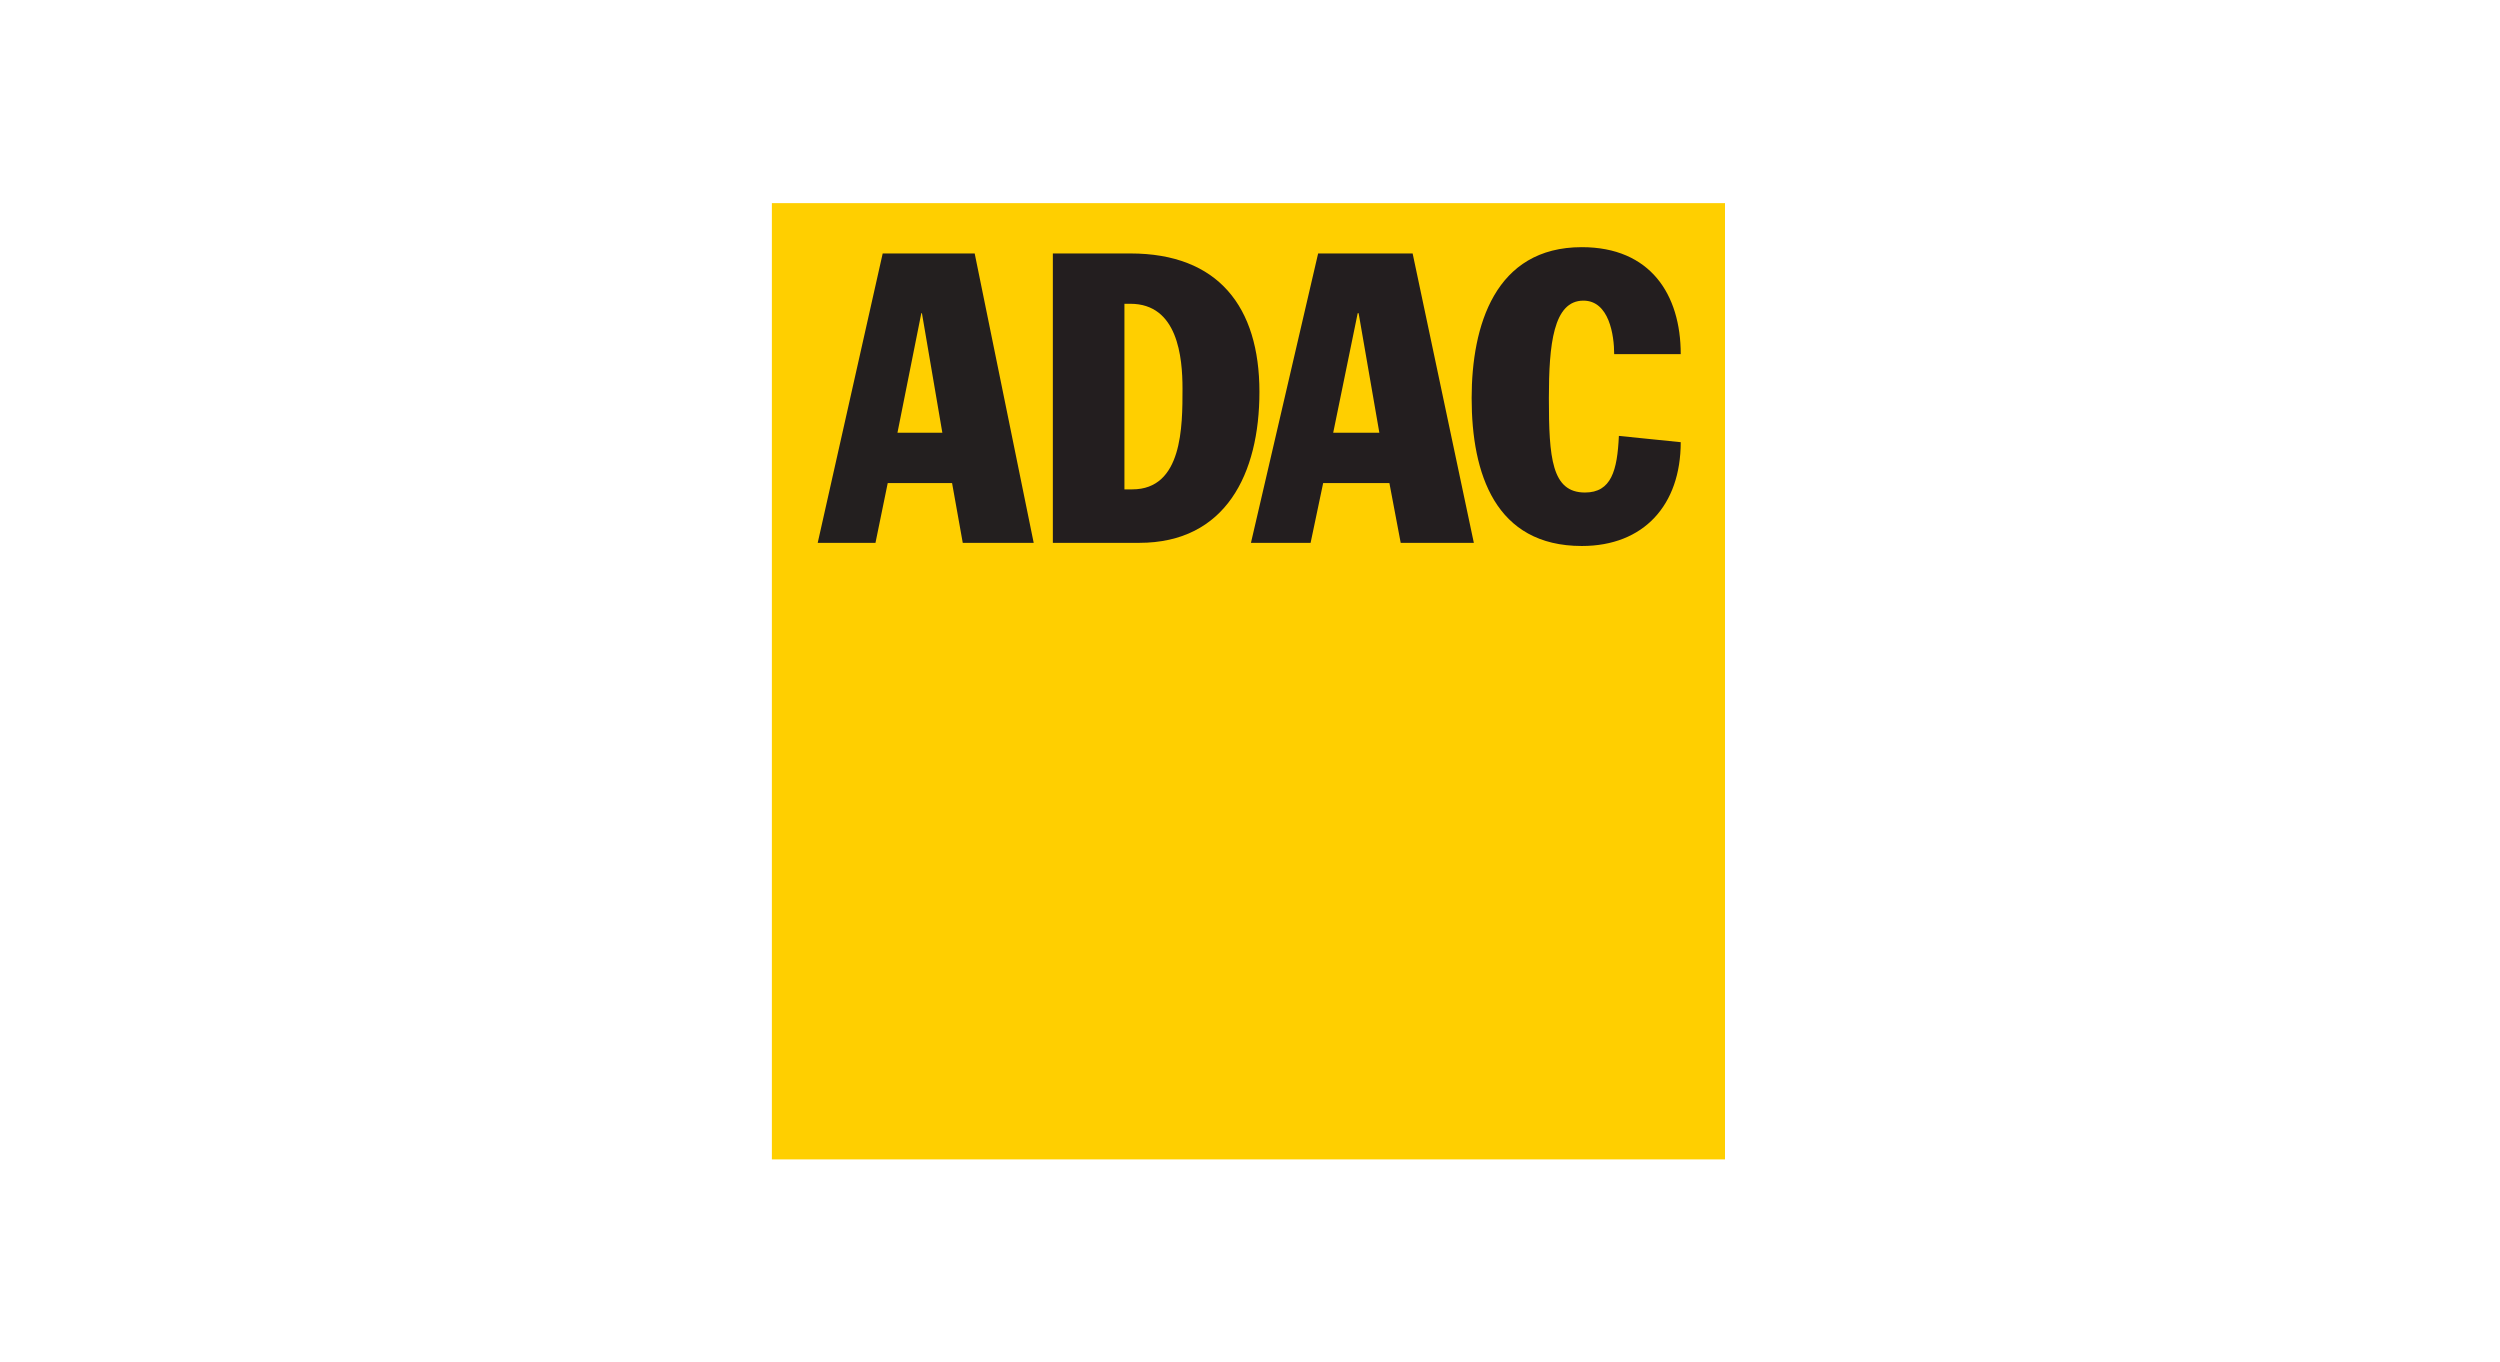
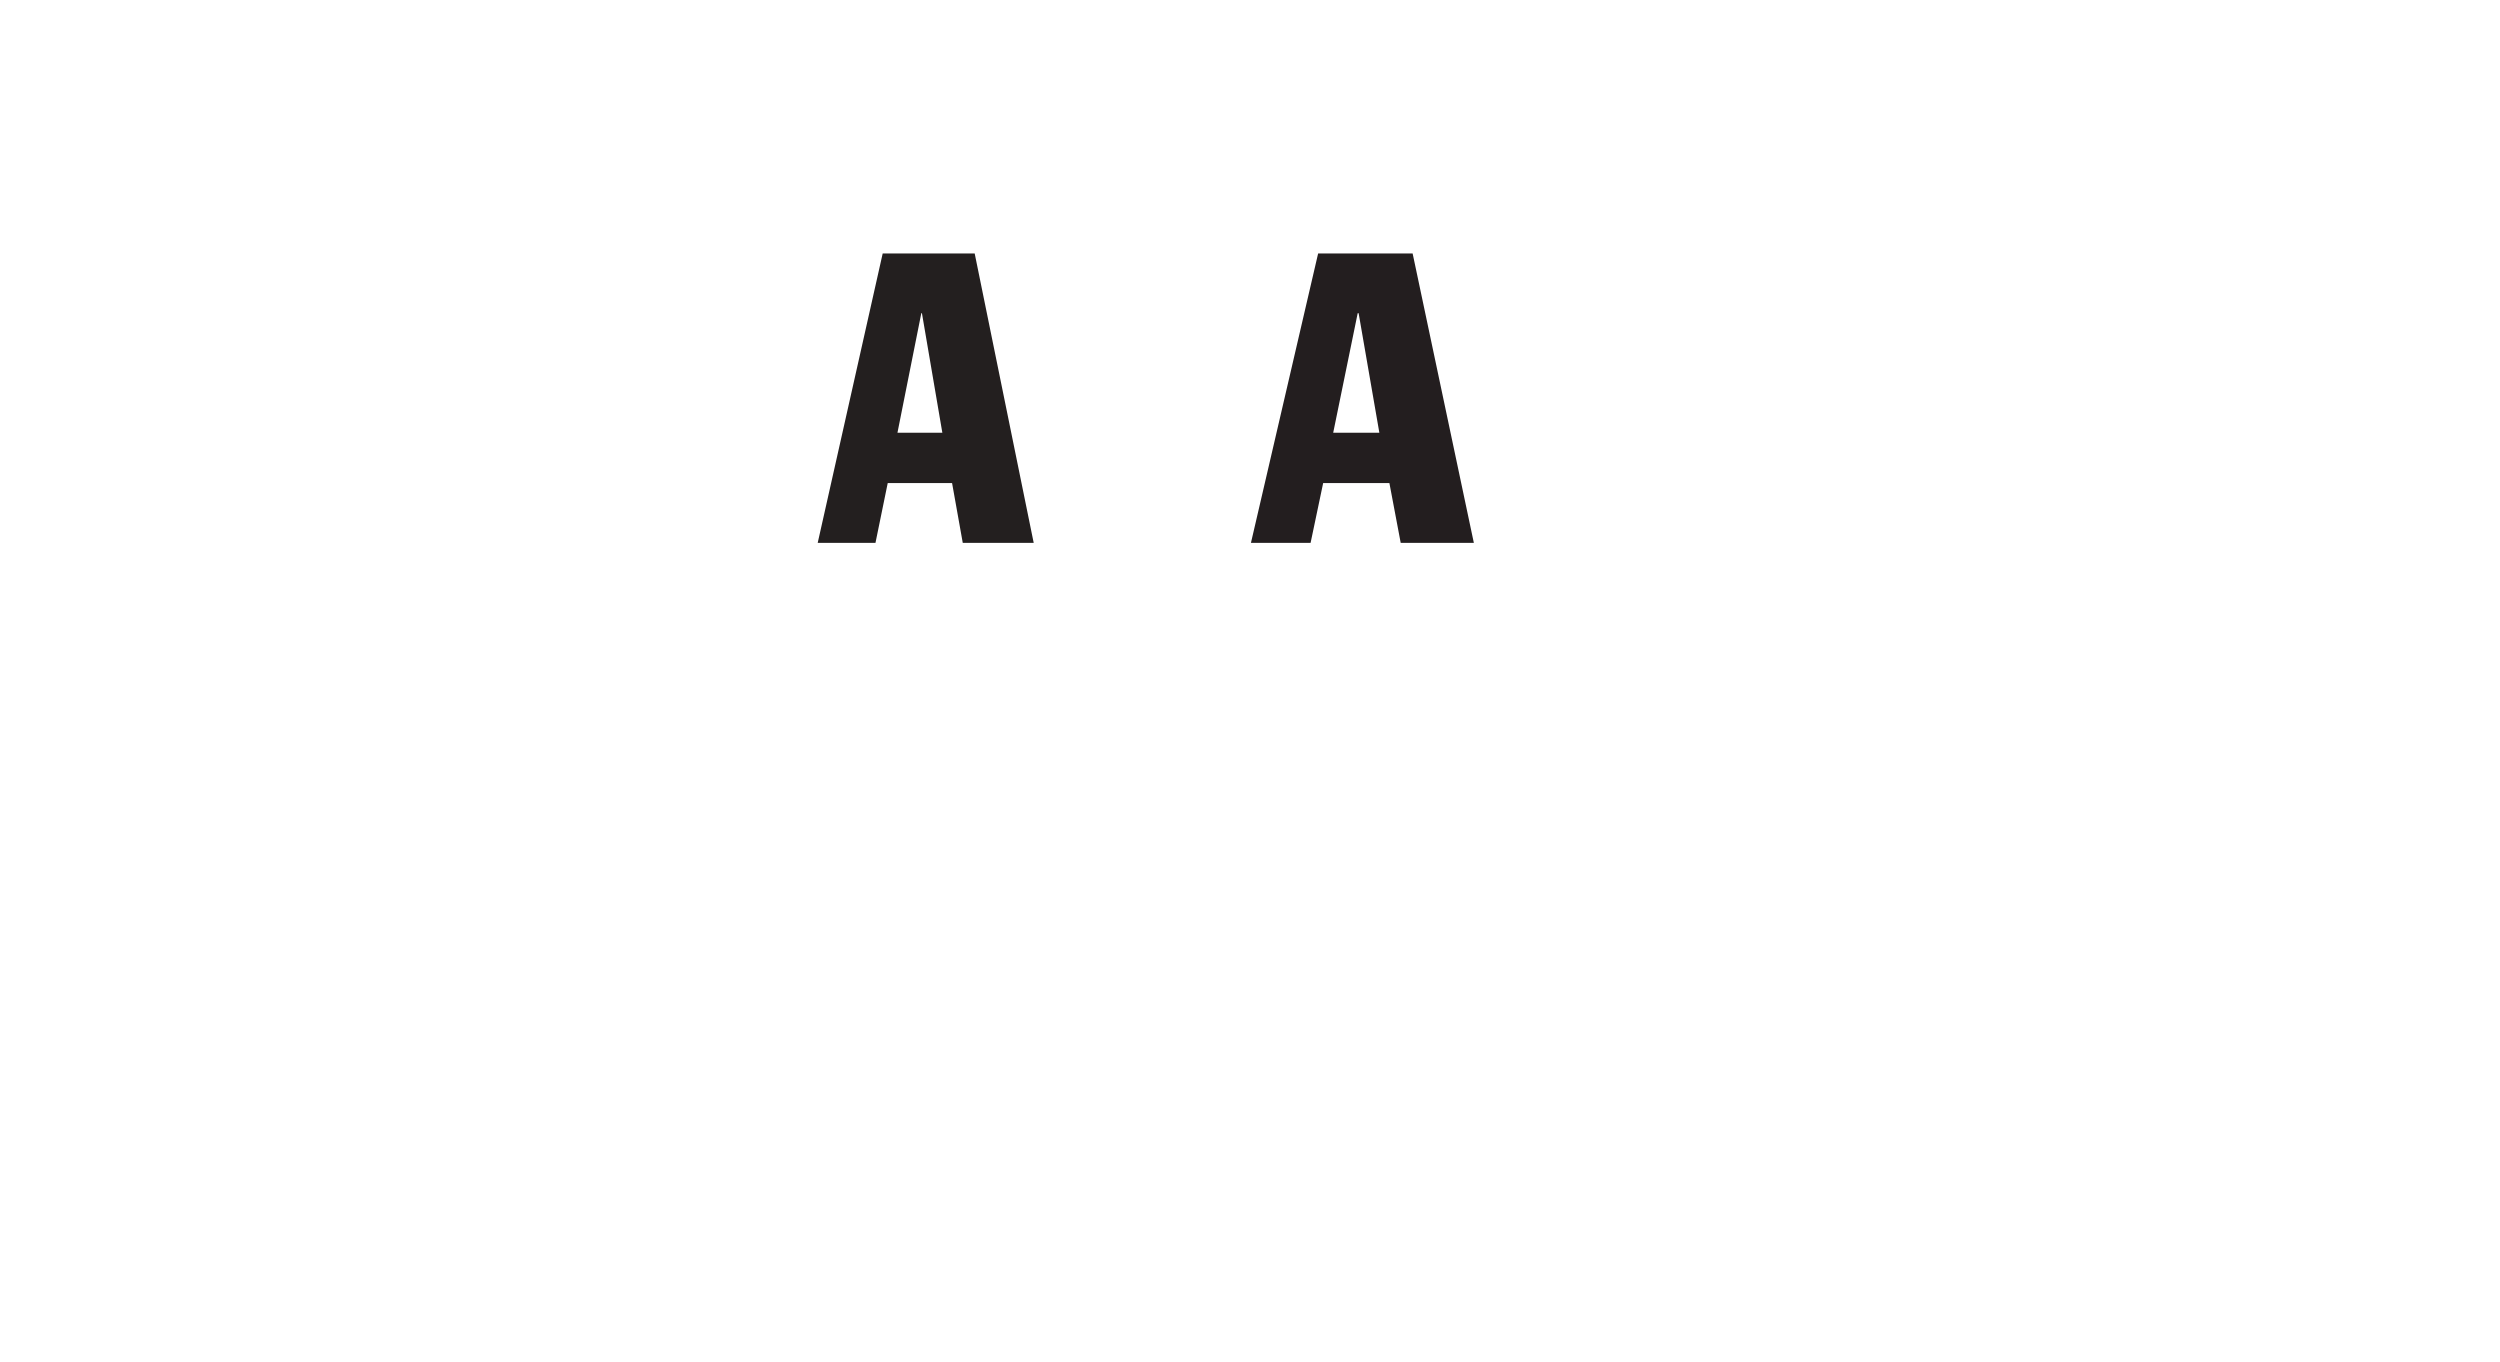
<svg xmlns="http://www.w3.org/2000/svg" width="800" height="436" viewBox="0 0 800 436" fill="none">
  <g clip-path="url(#clip0_353_218)">
-     <path d="M247 65H552V371H247V65Z" fill="#FFCF00" />
    <path d="M261.667 173.711H280.153L284.071 154.586H304.665L308.081 173.711H330.784L311.899 81.106H282.463L261.667 173.711ZM294.82 100.231H295.021L301.551 138.48H287.185L294.82 100.231Z" fill="#231F1F" />
-     <path d="M336.913 173.711H364.54C392.266 173.711 403.017 151.566 403.017 125.395C403.017 98.217 389.856 81.106 361.727 81.106H336.913V173.711ZM359.818 97.211H361.727C376.896 97.211 378.403 114.323 378.403 124.388C378.403 136.467 378.403 156.599 362.329 156.599H359.818V97.211Z" fill="#231E1F" />
    <path d="M400.304 173.711H419.391L423.41 154.586H444.607L448.224 173.711H471.63L452.041 81.106H421.802L400.304 173.711ZM434.459 100.231H434.762L441.393 138.48H426.624L434.459 100.231Z" fill="#231E1F" />
-     <path d="M516.537 113.316C516.537 107.277 514.929 96.204 506.692 96.204C497.048 96.204 495.641 110.296 495.641 127.408C495.641 146.533 496.545 157.606 507.194 157.606C515.633 157.606 517.541 150.559 518.043 139.487L537.834 141.5C537.834 161.632 525.98 174.717 506.189 174.717C478.462 174.717 470.927 151.566 470.927 127.408C470.927 104.257 478.361 79.092 506.189 79.092C528.09 79.092 537.834 94.191 537.834 113.316H516.537Z" fill="#231E1F" />
  </g>
  <defs>
    <clipPath id="clip0_353_218">
      <rect width="305" height="306" fill="white" transform="translate(247 65)" />
    </clipPath>
  </defs>
</svg>